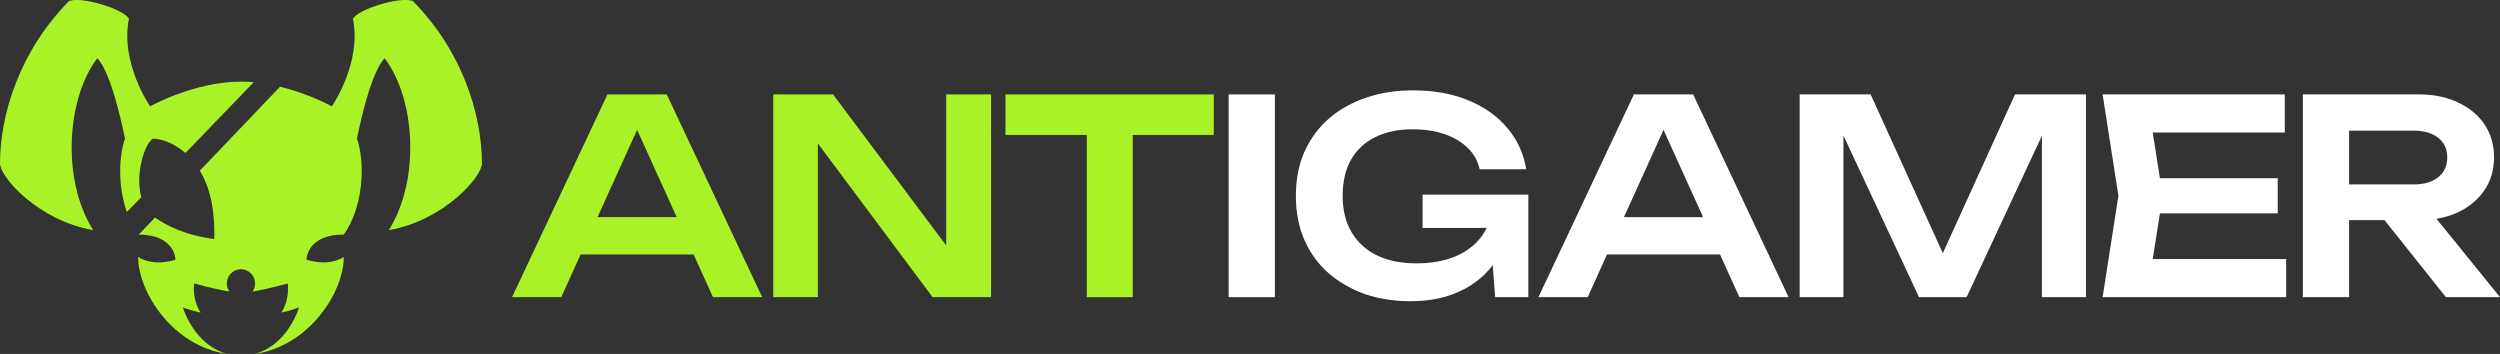
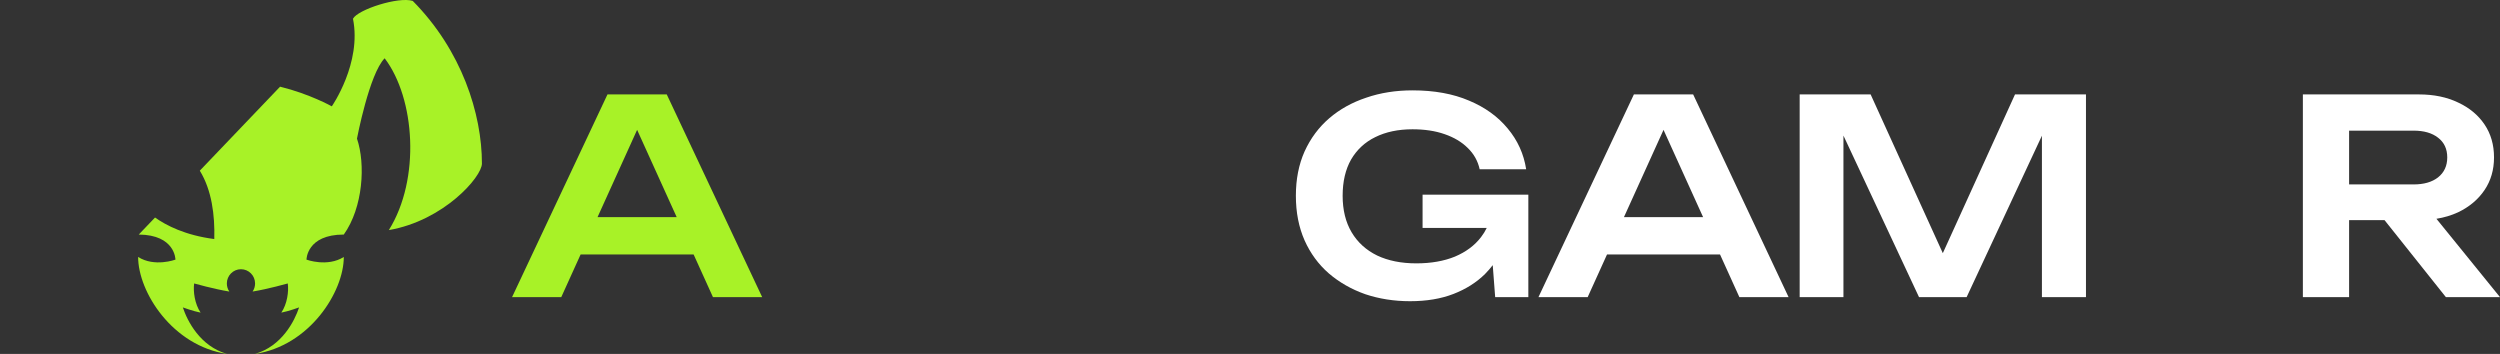
<svg xmlns="http://www.w3.org/2000/svg" width="332" height="47" viewBox="0 0 332 47" fill="none">
  <rect x="0" y="0" width="332" height="47" fill="#333333" stroke="none" />
  <path d="M45.656 31.149C40.701 31.149 40.701 34.479 40.701 34.479C40.701 34.479 43.483 35.506 45.656 34.124C45.656 38.773 41.098 45.933 33.853 47C37.421 45.984 39.125 42.626 39.72 40.823C39.72 40.823 38.339 41.329 37.36 41.516C38.138 40.367 38.361 38.73 38.218 37.642C38.218 37.642 35.594 38.386 33.544 38.718C33.753 38.413 33.875 38.043 33.875 37.644C33.875 36.599 33.036 35.752 32 35.752C30.965 35.752 30.125 36.599 30.125 37.644C30.125 38.043 30.248 38.413 30.456 38.718C28.407 38.386 25.782 37.642 25.782 37.642C25.639 38.73 25.862 40.367 26.64 41.516C25.661 41.329 24.28 40.823 24.28 40.823C24.875 42.627 26.58 45.984 30.148 47C22.902 45.933 18.344 38.773 18.344 34.124C20.517 35.506 23.299 34.479 23.299 34.479C23.299 34.479 23.299 31.186 18.426 31.149L20.588 28.887C22.055 29.928 24.594 31.248 28.458 31.745C28.544 28.545 28.12 25.255 26.535 22.665L37.194 11.512C41.123 12.472 44.063 14.122 44.063 14.122C44.063 14.122 48.063 8.383 46.875 2.487C47.531 1.257 52.938 -0.477 54.813 0.122C61.313 6.681 64 15.099 64 21.721C64 23.487 58.938 29.295 51.638 30.556C55.875 23.781 55.125 13.05 51.083 7.74C49.042 9.799 47.406 18.41 47.406 18.41C48.563 21.784 48.219 27.554 45.656 31.149Z" fill="#A8F227" />
-   <path d="M33.691 10.918C33.133 10.868 32.568 10.841 32 10.841C25.782 10.841 19.937 14.122 19.937 14.122C19.937 14.122 15.937 8.383 17.125 2.487C16.469 1.257 11.062 -0.477 9.187 0.122C2.687 6.681 0 15.099 0 21.721C0 23.487 5.062 29.295 12.362 30.556C8.125 23.781 8.875 13.05 12.918 7.74C14.958 9.799 16.594 18.41 16.594 18.41C15.723 20.951 15.703 24.851 16.841 28.157L18.762 26.192C17.948 23.245 19.137 19.091 20.324 18.41C22.037 18.48 23.537 19.401 24.634 20.312L33.691 10.918Z" fill="#A8F227" />
-   <path d="M163.165 12.539H169.303V39.462H163.165V12.539Z" fill="white" />
  <path fill-rule="evenodd" clip-rule="evenodd" d="M88.545 12.539L101.219 39.462H94.683L92.111 33.79H77.107L74.535 39.462H68L80.674 12.539H88.545ZM79.353 28.836L84.609 17.245L89.865 28.836H79.353Z" fill="#A8F227" />
-   <path d="M125.654 12.539H131.611V39.462H123.848L108.611 19.042V39.462H102.689V12.539H110.633L125.654 32.596V12.539Z" fill="#A8F227" />
-   <path d="M150.427 39.462H144.325V17.923H133.529V12.539H161.187V17.923H150.427V39.462Z" fill="#A8F227" />
  <path d="M197.223 36.374C196.091 37.499 194.695 38.385 193.034 39.031C191.373 39.677 189.448 40 187.257 40C185.139 40 183.153 39.689 181.299 39.067C179.47 38.42 177.857 37.499 176.461 36.303C175.089 35.106 174.018 33.646 173.248 31.923C172.477 30.176 172.092 28.202 172.092 26C172.092 23.798 172.477 21.836 173.248 20.113C174.042 18.366 175.137 16.894 176.533 15.697C177.929 14.501 179.566 13.591 181.444 12.969C183.321 12.323 185.368 12 187.582 12C190.471 12 192.974 12.455 195.092 13.364C197.211 14.25 198.92 15.482 200.22 17.061C201.544 18.641 202.362 20.448 202.675 22.482H196.501C196.26 21.381 195.73 20.436 194.912 19.646C194.118 18.856 193.095 18.246 191.843 17.815C190.615 17.385 189.195 17.169 187.582 17.169C185.681 17.169 184.032 17.516 182.635 18.21C181.263 18.88 180.192 19.873 179.422 21.19C178.676 22.506 178.303 24.109 178.303 26C178.303 27.891 178.7 29.506 179.494 30.846C180.288 32.186 181.42 33.215 182.888 33.933C184.357 34.627 186.09 34.974 188.088 34.974C190.037 34.974 191.747 34.675 193.215 34.077C194.683 33.455 195.839 32.593 196.681 31.492C196.976 31.109 197.228 30.702 197.437 30.272H188.918V25.856H202.964V39.462H198.559L198.235 35.214C197.926 35.617 197.588 36.004 197.223 36.374Z" fill="white" />
  <path fill-rule="evenodd" clip-rule="evenodd" d="M224.851 12.539L237.525 39.462H230.99L228.418 33.79H213.414L210.842 39.462H204.306L216.98 12.539H224.851ZM215.66 28.836L220.916 17.245L226.172 28.836H215.66Z" fill="white" />
  <path d="M277.017 12.539V39.462H271.167V18.021L261.166 39.462H254.847L244.809 18.006V39.462H238.996V12.539H248.42L258.006 33.62L267.593 12.539H277.017Z" fill="white" />
-   <path d="M302.482 23.667V28.333H286.84L285.881 34.4H303.602V39.462H279.229L281.324 26L279.229 12.539H303.421V17.6H285.881L286.84 23.667H302.482Z" fill="white" />
  <path fill-rule="evenodd" clip-rule="evenodd" d="M311.96 39.462H305.822V12.539H321.24C323.214 12.539 324.947 12.897 326.439 13.615C327.932 14.309 329.099 15.279 329.942 16.523C330.784 17.767 331.206 19.227 331.206 20.903C331.206 22.554 330.784 24.002 329.942 25.246C329.099 26.491 327.932 27.472 326.439 28.19C325.563 28.598 324.603 28.886 323.559 29.054L332 39.462H324.815L316.664 29.231H311.96V39.462ZM323.768 23.559C322.973 24.181 321.89 24.492 320.518 24.492H311.96V17.349H320.518C321.89 17.349 322.973 17.66 323.768 18.282C324.586 18.904 324.995 19.778 324.995 20.903C324.995 22.027 324.586 22.913 323.768 23.559Z" fill="white" />
</svg>